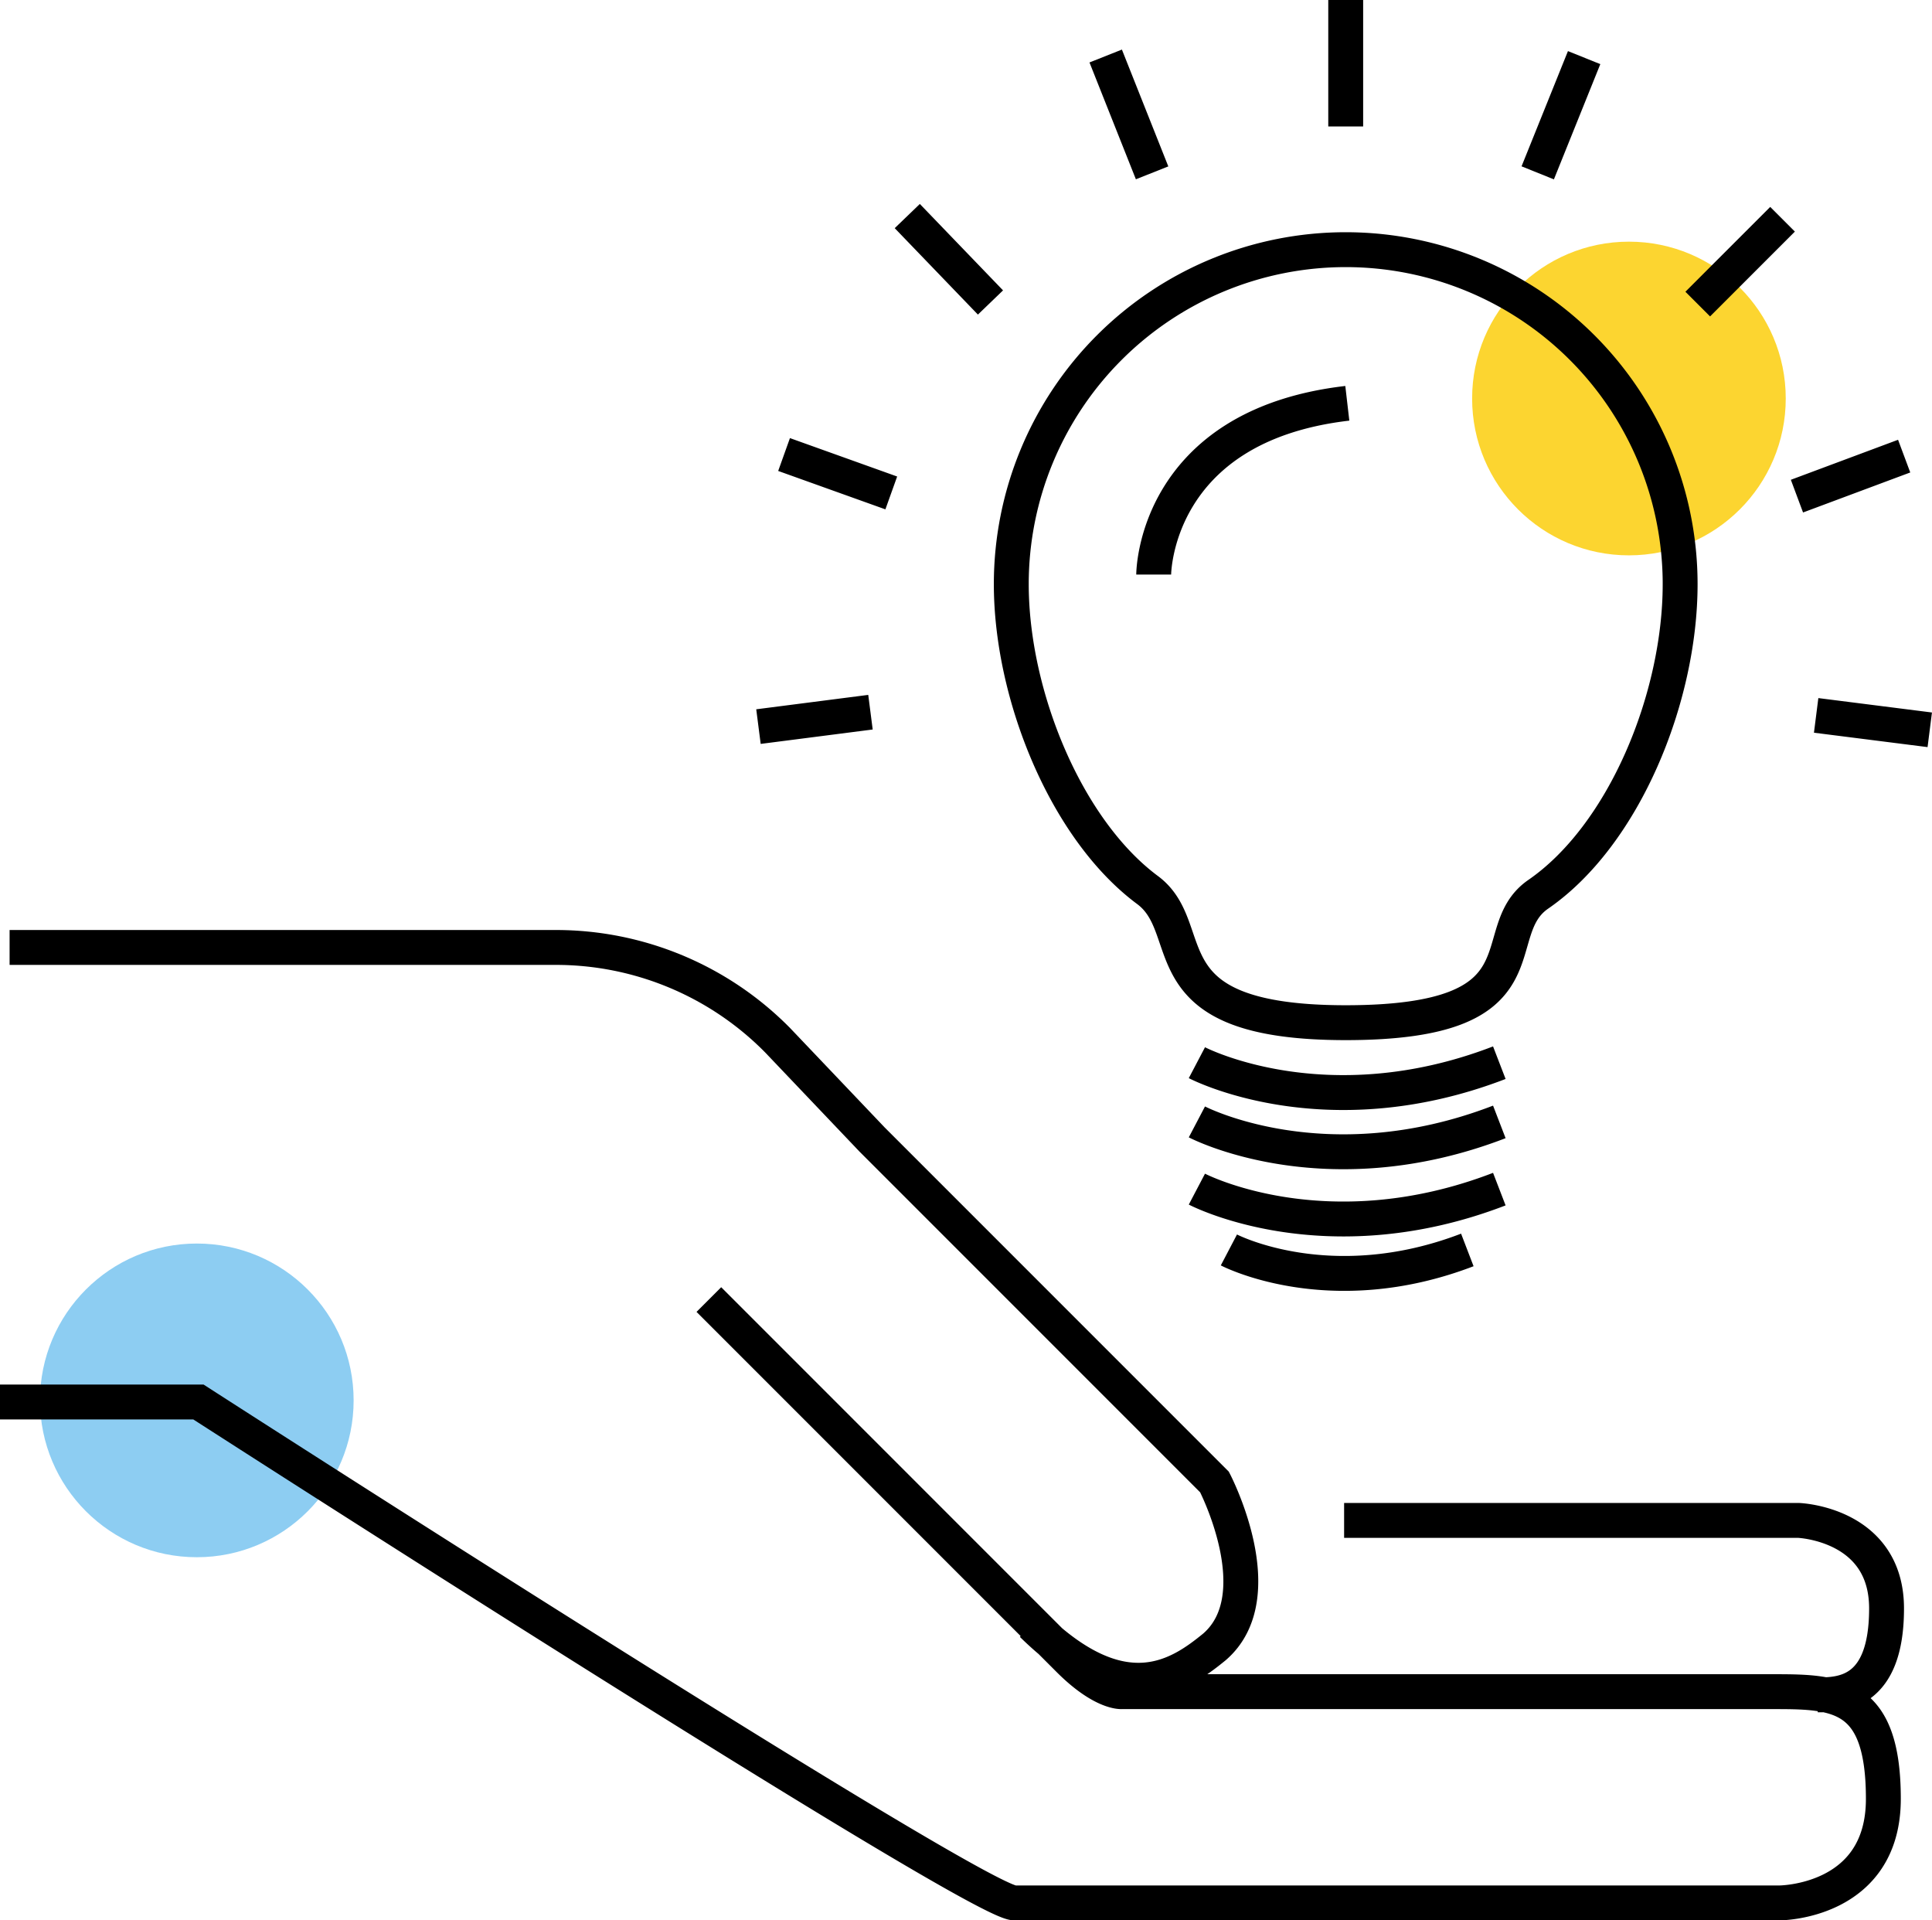
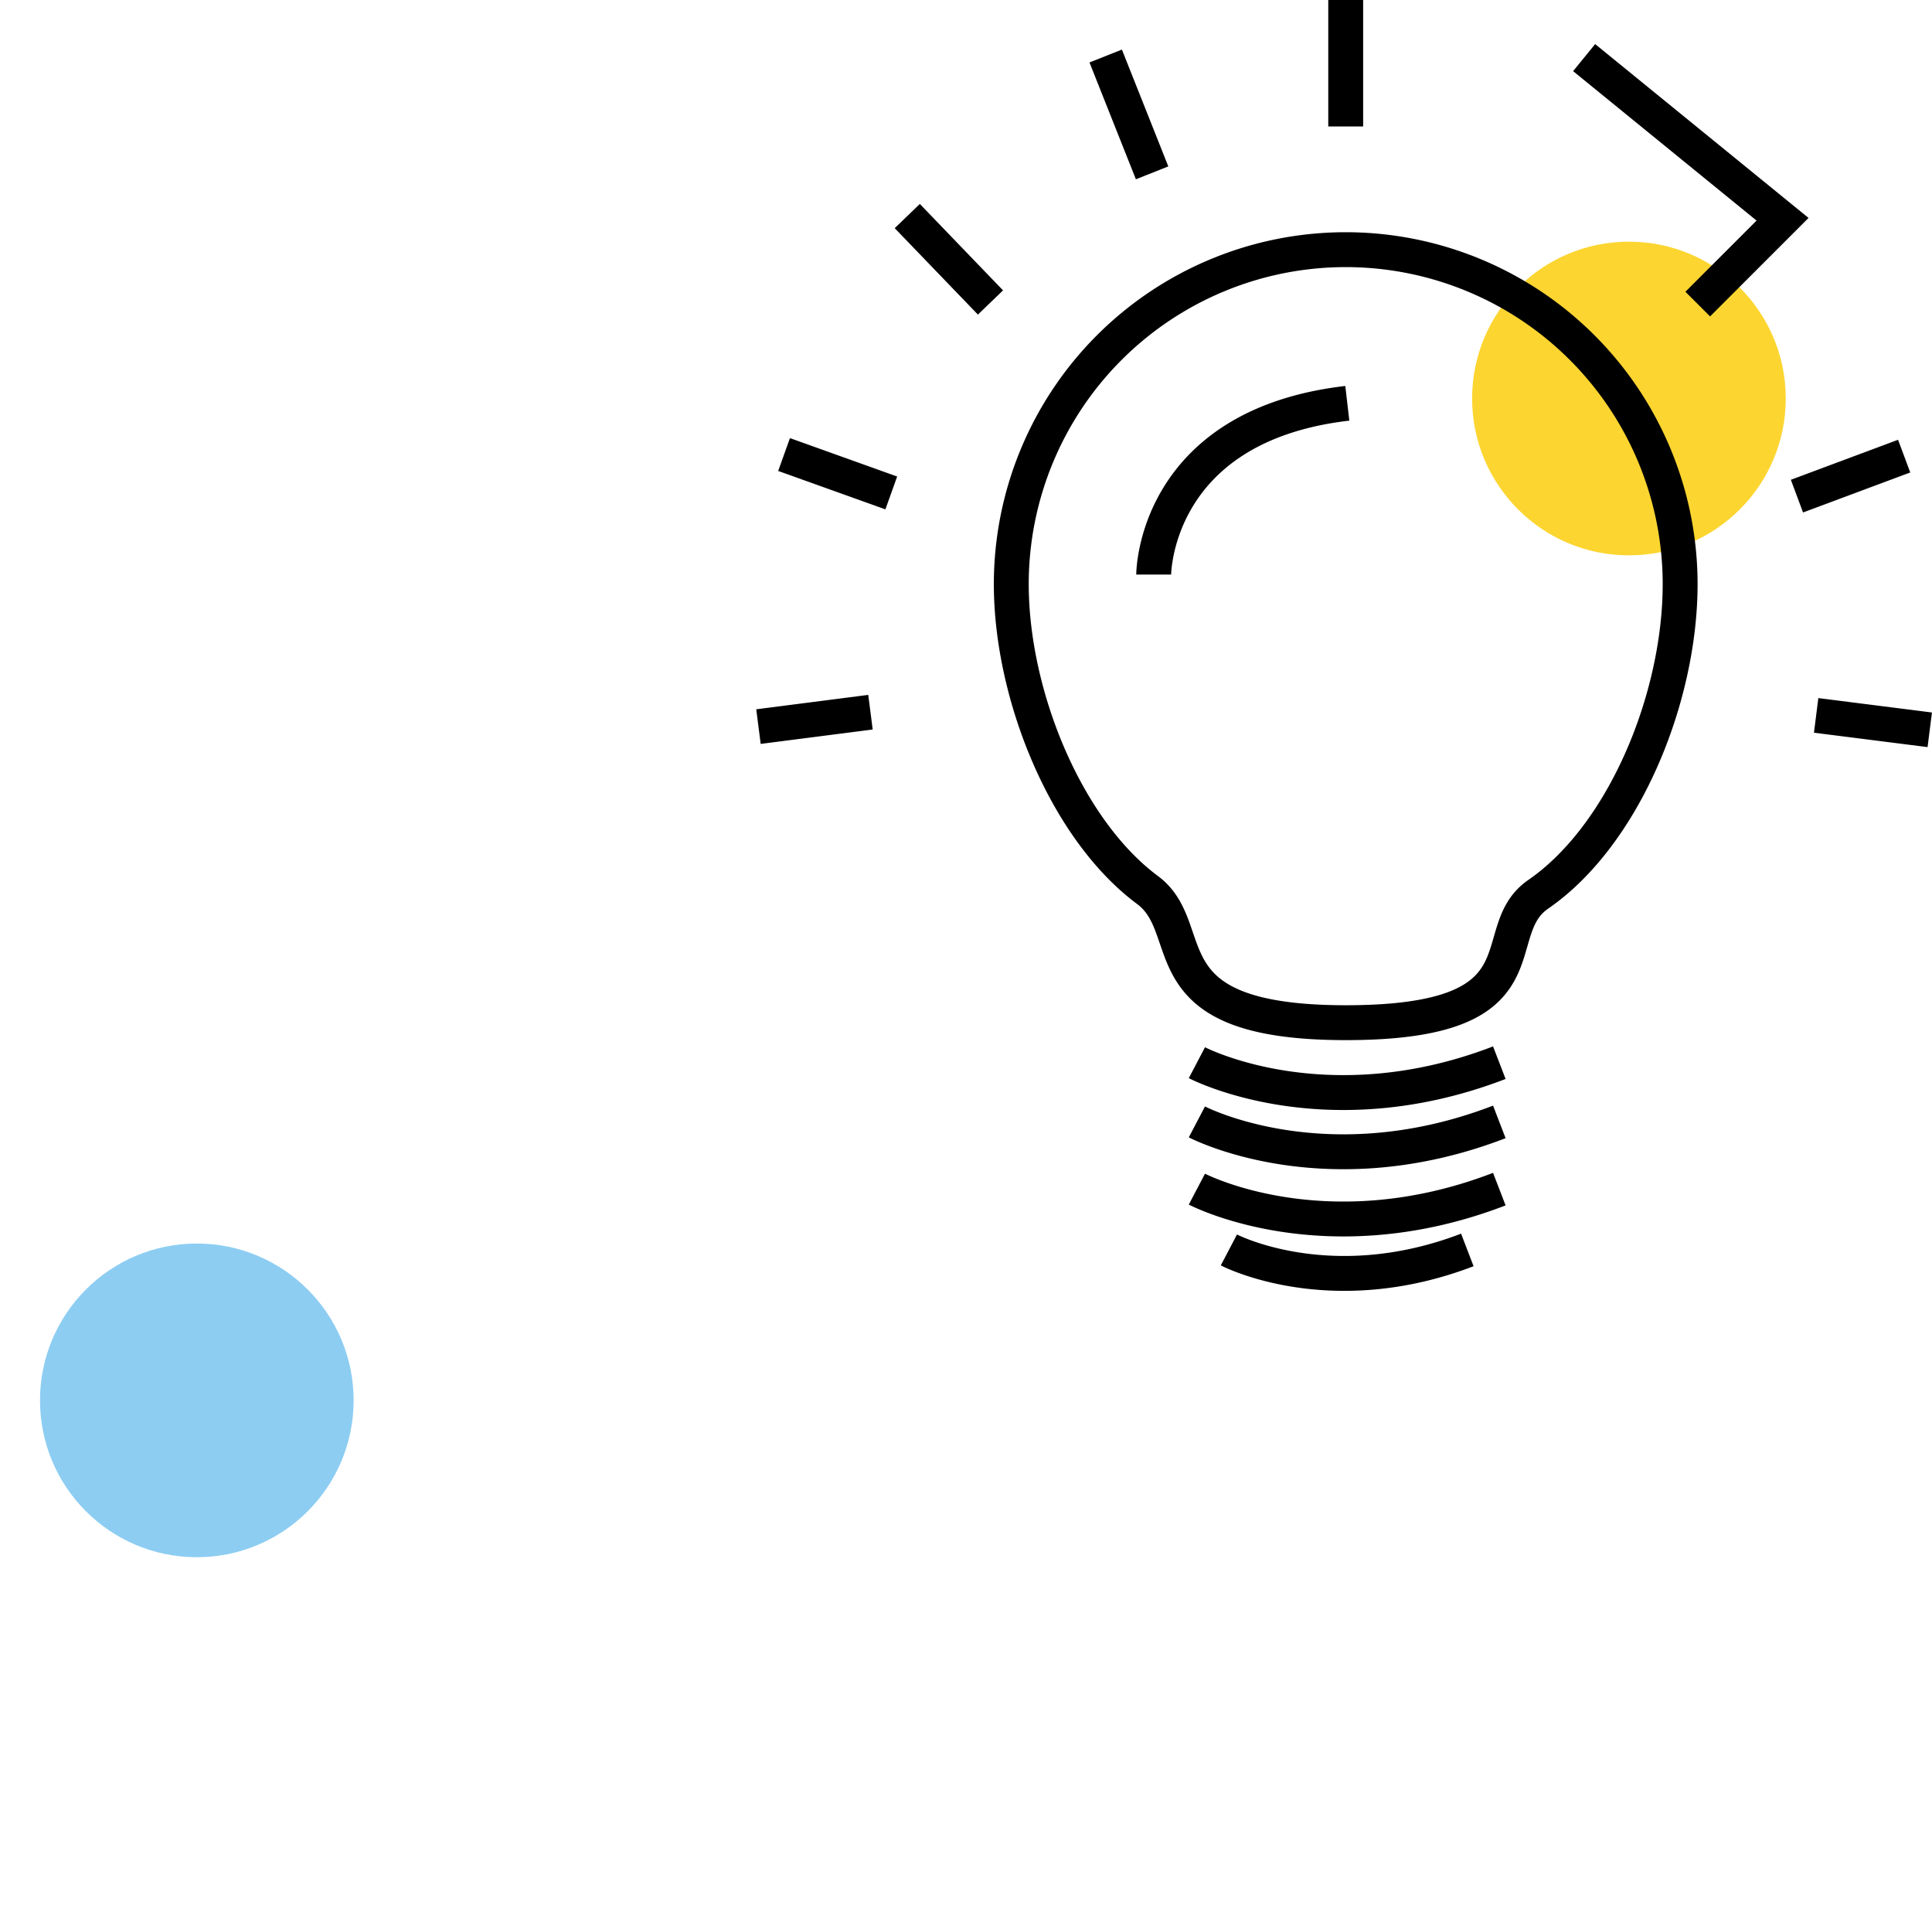
<svg xmlns="http://www.w3.org/2000/svg" viewBox="0 0 120.74 119.99">
  <defs>
    <style>.cls-1{fill:#fcd530;}.cls-2{fill:#8dcdf2;}.cls-3{fill:none;stroke:#000;stroke-miterlimit:10;stroke-width:2.18px;}</style>
  </defs>
  <title>pomysl</title>
  <g id="Layer_2">
    <g id="Layer_1-2">
      <circle cx="101.8" cy="24.9" r="9.8" class="cls-1" />
      <circle cx="12.3" cy="87.5" r="9.8" class="cls-2" />
-       <path d="M0 87.6h12.4s48.6 31.3 51 31.3h47.8s6.5 0 6.5-6.5-2.8-6.7-6.7-6.7H70.1s-1.2.1-3.3-2L44.3 81.2M.6 59.2h34.1A19.45 19.45 0 0 1 48.6 65l5.9 6.2 21.4 21.4s3.7 7.1 0 10.3c-2.2 1.8-5.7 4.2-11.4-1.4M84 95h28.4s5.5.2 5.5 5.5-2.8 5.4-4.3 5.4" class="cls-3" />
-       <path d="M105 36.5c0 7.1-3.5 15.7-8.9 19.4-3.4 2.4.9 8-12 8-12.7 0-9-5.8-12.4-8.3-5.1-3.8-8.5-12.2-8.5-19.1a20.9 20.9 0 0 1 41.8 0zM74.8 66.4s8 4.2 18.9 0M74.8 70.1s8 4.2 18.9 0M74.8 74.3s8 4.2 18.9 0M76.8 78.1s6.3 3.3 14.9 0M72.1 35.9s0-9.3 12.1-10.7M84.1 7.9V0M72 10.8l-2.9-7.3M61.9 18.9l-5.2-5.4M55.7 30.8L49 28.4M54.4 44.5l-7 .9M113.5 44.7l7.1.9M112.3 31l6.7-2.5M106.1 19l5.3-5.3M96.1 10.8L99 3.6" class="cls-3" />
+       <path d="M105 36.5c0 7.1-3.5 15.7-8.9 19.4-3.4 2.4.9 8-12 8-12.7 0-9-5.8-12.4-8.3-5.1-3.8-8.5-12.2-8.5-19.1a20.9 20.9 0 0 1 41.8 0zM74.8 66.4s8 4.2 18.9 0M74.8 70.1s8 4.2 18.9 0M74.8 74.3s8 4.2 18.9 0M76.8 78.1s6.3 3.3 14.9 0M72.1 35.9s0-9.3 12.1-10.7M84.1 7.9V0M72 10.8l-2.9-7.3M61.9 18.9l-5.2-5.4M55.7 30.8L49 28.4M54.4 44.5l-7 .9M113.5 44.7l7.1.9M112.3 31l6.7-2.5M106.1 19l5.3-5.3L99 3.6" class="cls-3" />
    </g>
  </g>
</svg>